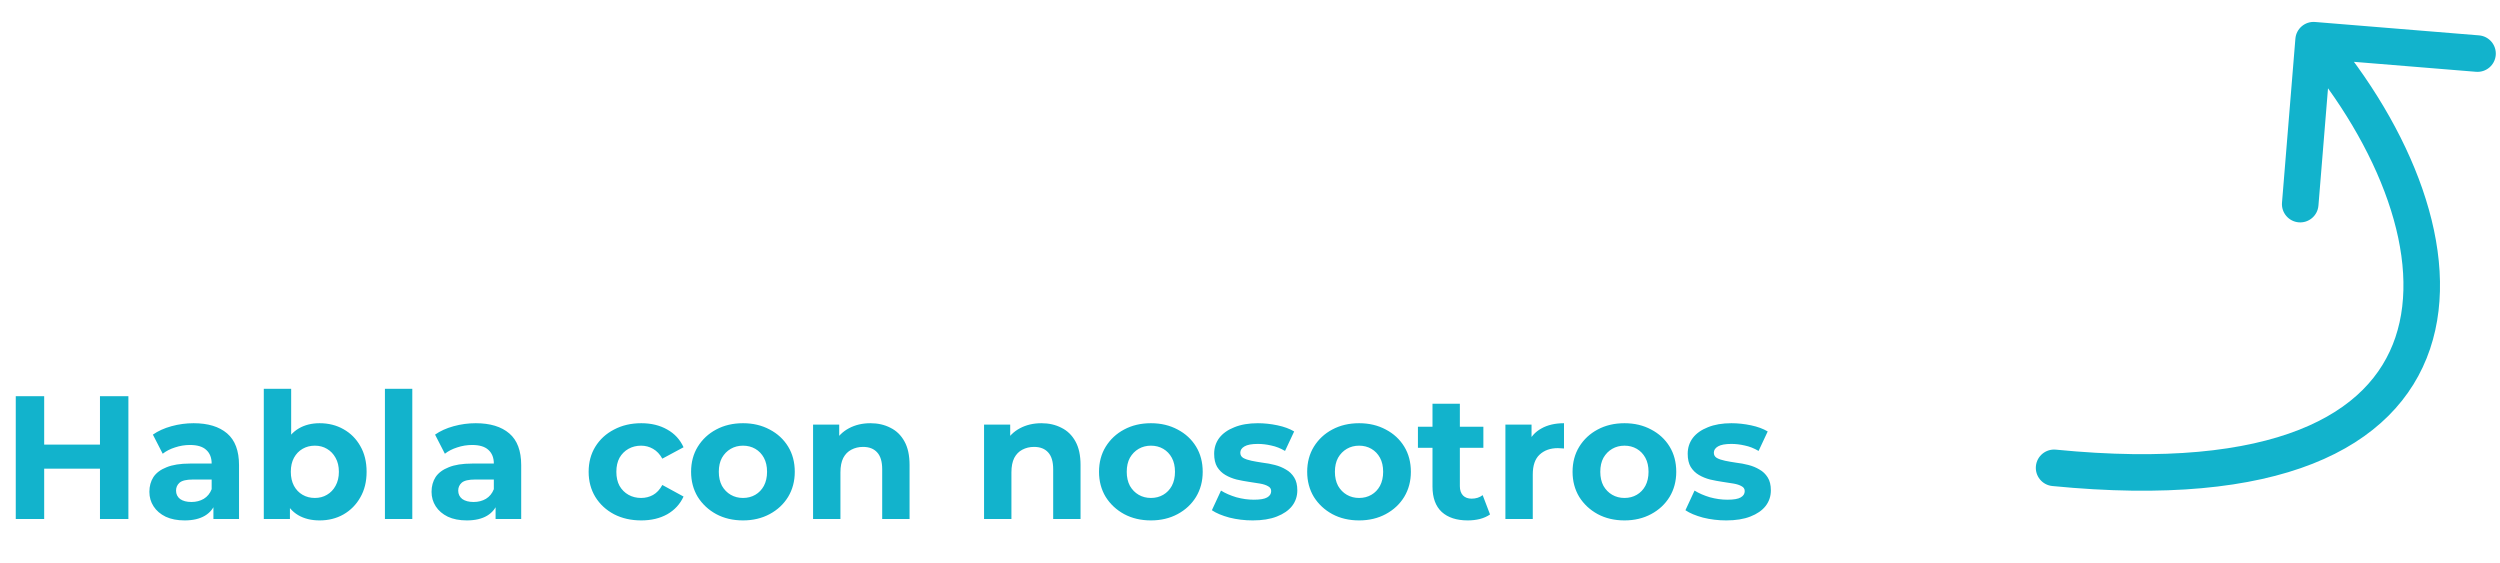
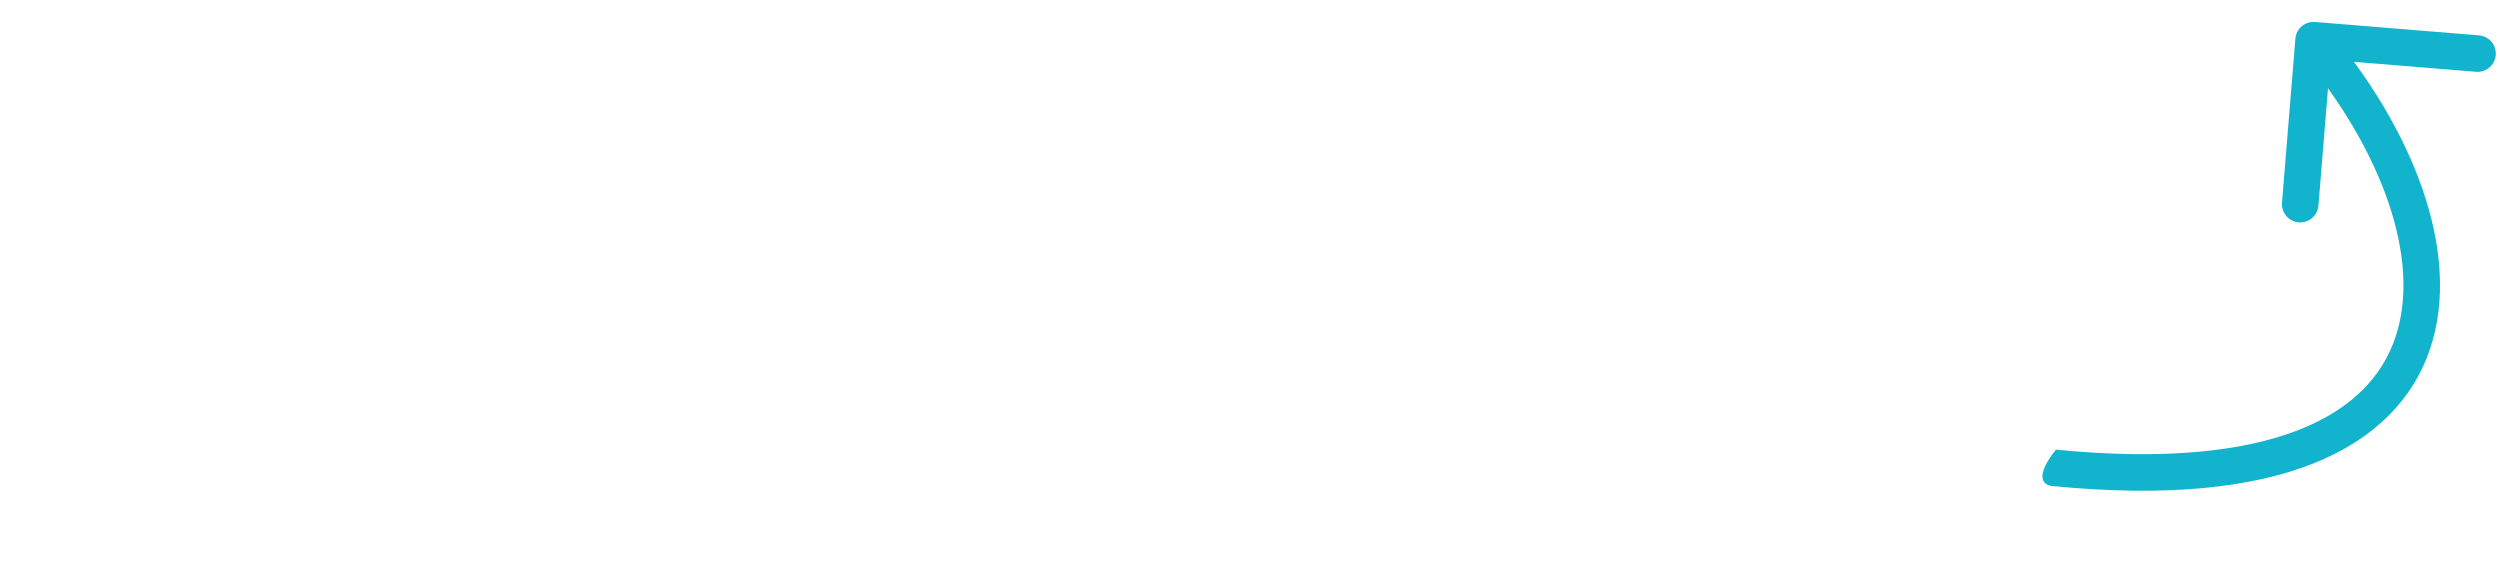
<svg xmlns="http://www.w3.org/2000/svg" width="342" height="77" viewBox="0 0 342 77" fill="none">
-   <path d="M13.676 54.2H17.564V71H13.676V54.2ZM6.044 71H2.156V54.2H6.044V71ZM13.964 64.112H5.756V60.824H13.964V64.112ZM29.195 71V68.48L28.955 67.928V63.416C28.955 62.616 28.707 61.992 28.211 61.544C27.731 61.096 26.987 60.872 25.979 60.872C25.291 60.872 24.611 60.984 23.939 61.208C23.283 61.416 22.723 61.704 22.259 62.072L20.915 59.456C21.619 58.96 22.467 58.576 23.459 58.304C24.451 58.032 25.459 57.896 26.483 57.896C28.451 57.896 29.979 58.36 31.067 59.288C32.155 60.216 32.699 61.664 32.699 63.632V71H29.195ZM25.259 71.192C24.251 71.192 23.387 71.024 22.667 70.688C21.947 70.336 21.395 69.864 21.011 69.272C20.627 68.68 20.435 68.016 20.435 67.28C20.435 66.512 20.619 65.84 20.987 65.264C21.371 64.688 21.971 64.24 22.787 63.92C23.603 63.584 24.667 63.416 25.979 63.416H29.411V65.6H26.387C25.507 65.6 24.899 65.744 24.563 66.032C24.243 66.32 24.083 66.68 24.083 67.112C24.083 67.592 24.267 67.976 24.635 68.264C25.019 68.536 25.539 68.672 26.195 68.672C26.819 68.672 27.379 68.528 27.875 68.24C28.371 67.936 28.731 67.496 28.955 66.92L29.531 68.648C29.259 69.48 28.763 70.112 28.043 70.544C27.323 70.976 26.395 71.192 25.259 71.192ZM43.719 71.192C42.583 71.192 41.607 70.952 40.791 70.472C39.975 69.992 39.351 69.264 38.919 68.288C38.487 67.296 38.271 66.048 38.271 64.544C38.271 63.024 38.495 61.776 38.943 60.8C39.407 59.824 40.047 59.096 40.863 58.616C41.679 58.136 42.631 57.896 43.719 57.896C44.935 57.896 46.023 58.168 46.983 58.712C47.959 59.256 48.727 60.024 49.287 61.016C49.863 62.008 50.151 63.184 50.151 64.544C50.151 65.888 49.863 67.056 49.287 68.048C48.727 69.04 47.959 69.816 46.983 70.376C46.023 70.92 44.935 71.192 43.719 71.192ZM36.087 71V53.192H39.831V60.704L39.591 64.52L39.663 68.36V71H36.087ZM43.071 68.12C43.695 68.12 44.247 67.976 44.727 67.688C45.223 67.4 45.615 66.992 45.903 66.464C46.207 65.92 46.359 65.28 46.359 64.544C46.359 63.792 46.207 63.152 45.903 62.624C45.615 62.096 45.223 61.688 44.727 61.4C44.247 61.112 43.695 60.968 43.071 60.968C42.447 60.968 41.887 61.112 41.391 61.4C40.895 61.688 40.503 62.096 40.215 62.624C39.927 63.152 39.783 63.792 39.783 64.544C39.783 65.28 39.927 65.92 40.215 66.464C40.503 66.992 40.895 67.4 41.391 67.688C41.887 67.976 42.447 68.12 43.071 68.12ZM52.658 71V53.192H56.402V71H52.658ZM67.796 71V68.48L67.556 67.928V63.416C67.556 62.616 67.308 61.992 66.812 61.544C66.332 61.096 65.588 60.872 64.58 60.872C63.892 60.872 63.212 60.984 62.54 61.208C61.884 61.416 61.324 61.704 60.86 62.072L59.516 59.456C60.22 58.96 61.068 58.576 62.06 58.304C63.052 58.032 64.06 57.896 65.084 57.896C67.052 57.896 68.58 58.36 69.668 59.288C70.756 60.216 71.3 61.664 71.3 63.632V71H67.796ZM63.86 71.192C62.852 71.192 61.988 71.024 61.268 70.688C60.548 70.336 59.996 69.864 59.612 69.272C59.228 68.68 59.036 68.016 59.036 67.28C59.036 66.512 59.22 65.84 59.588 65.264C59.972 64.688 60.572 64.24 61.388 63.92C62.204 63.584 63.268 63.416 64.58 63.416H68.012V65.6H64.988C64.108 65.6 63.5 65.744 63.164 66.032C62.844 66.32 62.684 66.68 62.684 67.112C62.684 67.592 62.868 67.976 63.236 68.264C63.62 68.536 64.14 68.672 64.796 68.672C65.42 68.672 65.98 68.528 66.476 68.24C66.972 67.936 67.332 67.496 67.556 66.92L68.132 68.648C67.86 69.48 67.364 70.112 66.644 70.544C65.924 70.976 64.996 71.192 63.86 71.192ZM87.726 71.192C86.334 71.192 85.094 70.912 84.006 70.352C82.918 69.776 82.062 68.984 81.438 67.976C80.83 66.968 80.526 65.824 80.526 64.544C80.526 63.248 80.83 62.104 81.438 61.112C82.062 60.104 82.918 59.32 84.006 58.76C85.094 58.184 86.334 57.896 87.726 57.896C89.086 57.896 90.27 58.184 91.278 58.76C92.286 59.32 93.03 60.128 93.51 61.184L90.606 62.744C90.27 62.136 89.846 61.688 89.334 61.4C88.838 61.112 88.294 60.968 87.702 60.968C87.062 60.968 86.486 61.112 85.974 61.4C85.462 61.688 85.054 62.096 84.75 62.624C84.462 63.152 84.318 63.792 84.318 64.544C84.318 65.296 84.462 65.936 84.75 66.464C85.054 66.992 85.462 67.4 85.974 67.688C86.486 67.976 87.062 68.12 87.702 68.12C88.294 68.12 88.838 67.984 89.334 67.712C89.846 67.424 90.27 66.968 90.606 66.344L93.51 67.928C93.03 68.968 92.286 69.776 91.278 70.352C90.27 70.912 89.086 71.192 87.726 71.192ZM101.645 71.192C100.269 71.192 99.045 70.904 97.973 70.328C96.917 69.752 96.077 68.968 95.453 67.976C94.845 66.968 94.541 65.824 94.541 64.544C94.541 63.248 94.845 62.104 95.453 61.112C96.077 60.104 96.917 59.32 97.973 58.76C99.045 58.184 100.269 57.896 101.645 57.896C103.005 57.896 104.221 58.184 105.293 58.76C106.365 59.32 107.205 60.096 107.813 61.088C108.421 62.08 108.725 63.232 108.725 64.544C108.725 65.824 108.421 66.968 107.813 67.976C107.205 68.968 106.365 69.752 105.293 70.328C104.221 70.904 103.005 71.192 101.645 71.192ZM101.645 68.12C102.269 68.12 102.829 67.976 103.325 67.688C103.821 67.4 104.213 66.992 104.501 66.464C104.789 65.92 104.933 65.28 104.933 64.544C104.933 63.792 104.789 63.152 104.501 62.624C104.213 62.096 103.821 61.688 103.325 61.4C102.829 61.112 102.269 60.968 101.645 60.968C101.021 60.968 100.461 61.112 99.965 61.4C99.469 61.688 99.069 62.096 98.765 62.624C98.477 63.152 98.333 63.792 98.333 64.544C98.333 65.28 98.477 65.92 98.765 66.464C99.069 66.992 99.469 67.4 99.965 67.688C100.461 67.976 101.021 68.12 101.645 68.12ZM119.076 57.896C120.1 57.896 121.012 58.104 121.812 58.52C122.628 58.92 123.268 59.544 123.732 60.392C124.196 61.224 124.428 62.296 124.428 63.608V71H120.684V64.184C120.684 63.144 120.452 62.376 119.988 61.88C119.54 61.384 118.9 61.136 118.068 61.136C117.476 61.136 116.94 61.264 116.46 61.52C115.996 61.76 115.628 62.136 115.356 62.648C115.1 63.16 114.972 63.816 114.972 64.616V71H111.228V58.088H114.804V61.664L114.132 60.584C114.596 59.72 115.26 59.056 116.124 58.592C116.988 58.128 117.972 57.896 119.076 57.896ZM142.467 57.896C143.491 57.896 144.403 58.104 145.203 58.52C146.019 58.92 146.659 59.544 147.123 60.392C147.587 61.224 147.819 62.296 147.819 63.608V71H144.075V64.184C144.075 63.144 143.843 62.376 143.379 61.88C142.931 61.384 142.291 61.136 141.459 61.136C140.867 61.136 140.331 61.264 139.851 61.52C139.387 61.76 139.019 62.136 138.747 62.648C138.491 63.16 138.363 63.816 138.363 64.616V71H134.619V58.088H138.195V61.664L137.523 60.584C137.987 59.72 138.651 59.056 139.515 58.592C140.379 58.128 141.363 57.896 142.467 57.896ZM157.45 71.192C156.074 71.192 154.85 70.904 153.778 70.328C152.722 69.752 151.882 68.968 151.258 67.976C150.65 66.968 150.346 65.824 150.346 64.544C150.346 63.248 150.65 62.104 151.258 61.112C151.882 60.104 152.722 59.32 153.778 58.76C154.85 58.184 156.074 57.896 157.45 57.896C158.81 57.896 160.026 58.184 161.098 58.76C162.17 59.32 163.01 60.096 163.618 61.088C164.226 62.08 164.53 63.232 164.53 64.544C164.53 65.824 164.226 66.968 163.618 67.976C163.01 68.968 162.17 69.752 161.098 70.328C160.026 70.904 158.81 71.192 157.45 71.192ZM157.45 68.12C158.074 68.12 158.634 67.976 159.13 67.688C159.626 67.4 160.018 66.992 160.306 66.464C160.594 65.92 160.738 65.28 160.738 64.544C160.738 63.792 160.594 63.152 160.306 62.624C160.018 62.096 159.626 61.688 159.13 61.4C158.634 61.112 158.074 60.968 157.45 60.968C156.826 60.968 156.266 61.112 155.77 61.4C155.274 61.688 154.874 62.096 154.57 62.624C154.282 63.152 154.138 63.792 154.138 64.544C154.138 65.28 154.282 65.92 154.57 66.464C154.874 66.992 155.274 67.4 155.77 67.688C156.266 67.976 156.826 68.12 157.45 68.12ZM171.377 71.192C170.273 71.192 169.209 71.064 168.185 70.808C167.177 70.536 166.377 70.2 165.785 69.8L167.033 67.112C167.625 67.48 168.321 67.784 169.121 68.024C169.937 68.248 170.737 68.36 171.521 68.36C172.385 68.36 172.993 68.256 173.345 68.048C173.713 67.84 173.897 67.552 173.897 67.184C173.897 66.88 173.753 66.656 173.465 66.512C173.193 66.352 172.825 66.232 172.361 66.152C171.897 66.072 171.385 65.992 170.825 65.912C170.281 65.832 169.729 65.728 169.169 65.6C168.609 65.456 168.097 65.248 167.633 64.976C167.169 64.704 166.793 64.336 166.505 63.872C166.233 63.408 166.097 62.808 166.097 62.072C166.097 61.256 166.329 60.536 166.793 59.912C167.273 59.288 167.961 58.8 168.857 58.448C169.753 58.08 170.825 57.896 172.073 57.896C172.953 57.896 173.849 57.992 174.761 58.184C175.673 58.376 176.433 58.656 177.041 59.024L175.793 61.688C175.169 61.32 174.537 61.072 173.897 60.944C173.273 60.8 172.665 60.728 172.073 60.728C171.241 60.728 170.633 60.84 170.249 61.064C169.865 61.288 169.673 61.576 169.673 61.928C169.673 62.248 169.809 62.488 170.081 62.648C170.369 62.808 170.745 62.936 171.209 63.032C171.673 63.128 172.177 63.216 172.721 63.296C173.281 63.36 173.841 63.464 174.401 63.608C174.961 63.752 175.465 63.96 175.913 64.232C176.377 64.488 176.753 64.848 177.041 65.312C177.329 65.76 177.473 66.352 177.473 67.088C177.473 67.888 177.233 68.6 176.753 69.224C176.273 69.832 175.577 70.312 174.665 70.664C173.769 71.016 172.673 71.192 171.377 71.192ZM185.927 71.192C184.551 71.192 183.327 70.904 182.255 70.328C181.199 69.752 180.359 68.968 179.735 67.976C179.127 66.968 178.823 65.824 178.823 64.544C178.823 63.248 179.127 62.104 179.735 61.112C180.359 60.104 181.199 59.32 182.255 58.76C183.327 58.184 184.551 57.896 185.927 57.896C187.287 57.896 188.503 58.184 189.575 58.76C190.647 59.32 191.487 60.096 192.095 61.088C192.703 62.08 193.007 63.232 193.007 64.544C193.007 65.824 192.703 66.968 192.095 67.976C191.487 68.968 190.647 69.752 189.575 70.328C188.503 70.904 187.287 71.192 185.927 71.192ZM185.927 68.12C186.551 68.12 187.111 67.976 187.607 67.688C188.103 67.4 188.495 66.992 188.783 66.464C189.071 65.92 189.215 65.28 189.215 64.544C189.215 63.792 189.071 63.152 188.783 62.624C188.495 62.096 188.103 61.688 187.607 61.4C187.111 61.112 186.551 60.968 185.927 60.968C185.303 60.968 184.743 61.112 184.247 61.4C183.751 61.688 183.351 62.096 183.047 62.624C182.759 63.152 182.615 63.792 182.615 64.544C182.615 65.28 182.759 65.92 183.047 66.464C183.351 66.992 183.751 67.4 184.247 67.688C184.743 67.976 185.303 68.12 185.927 68.12ZM200.789 71.192C199.269 71.192 198.085 70.808 197.237 70.04C196.389 69.256 195.965 68.096 195.965 66.56V55.232H199.709V66.512C199.709 67.056 199.853 67.48 200.141 67.784C200.429 68.072 200.821 68.216 201.317 68.216C201.909 68.216 202.413 68.056 202.829 67.736L203.837 70.376C203.453 70.648 202.989 70.856 202.445 71C201.917 71.128 201.365 71.192 200.789 71.192ZM193.973 61.256V58.376H202.925V61.256H193.973ZM205.939 71V58.088H209.515V61.736L209.011 60.68C209.395 59.768 210.011 59.08 210.859 58.616C211.707 58.136 212.739 57.896 213.955 57.896V61.352C213.795 61.336 213.651 61.328 213.523 61.328C213.395 61.312 213.259 61.304 213.115 61.304C212.091 61.304 211.259 61.6 210.619 62.192C209.995 62.768 209.683 63.672 209.683 64.904V71H205.939ZM222.231 71.192C220.855 71.192 219.631 70.904 218.559 70.328C217.503 69.752 216.663 68.968 216.039 67.976C215.431 66.968 215.127 65.824 215.127 64.544C215.127 63.248 215.431 62.104 216.039 61.112C216.663 60.104 217.503 59.32 218.559 58.76C219.631 58.184 220.855 57.896 222.231 57.896C223.591 57.896 224.807 58.184 225.879 58.76C226.951 59.32 227.791 60.096 228.399 61.088C229.007 62.08 229.311 63.232 229.311 64.544C229.311 65.824 229.007 66.968 228.399 67.976C227.791 68.968 226.951 69.752 225.879 70.328C224.807 70.904 223.591 71.192 222.231 71.192ZM222.231 68.12C222.855 68.12 223.415 67.976 223.911 67.688C224.407 67.4 224.799 66.992 225.087 66.464C225.375 65.92 225.519 65.28 225.519 64.544C225.519 63.792 225.375 63.152 225.087 62.624C224.799 62.096 224.407 61.688 223.911 61.4C223.415 61.112 222.855 60.968 222.231 60.968C221.607 60.968 221.047 61.112 220.551 61.4C220.055 61.688 219.655 62.096 219.351 62.624C219.063 63.152 218.919 63.792 218.919 64.544C218.919 65.28 219.063 65.92 219.351 66.464C219.655 66.992 220.055 67.4 220.551 67.688C221.047 67.976 221.607 68.12 222.231 68.12ZM236.158 71.192C235.054 71.192 233.99 71.064 232.966 70.808C231.958 70.536 231.158 70.2 230.566 69.8L231.814 67.112C232.406 67.48 233.102 67.784 233.902 68.024C234.718 68.248 235.518 68.36 236.302 68.36C237.166 68.36 237.774 68.256 238.126 68.048C238.494 67.84 238.678 67.552 238.678 67.184C238.678 66.88 238.534 66.656 238.246 66.512C237.974 66.352 237.606 66.232 237.142 66.152C236.678 66.072 236.166 65.992 235.606 65.912C235.062 65.832 234.51 65.728 233.95 65.6C233.39 65.456 232.878 65.248 232.414 64.976C231.95 64.704 231.574 64.336 231.286 63.872C231.014 63.408 230.878 62.808 230.878 62.072C230.878 61.256 231.11 60.536 231.574 59.912C232.054 59.288 232.742 58.8 233.638 58.448C234.534 58.08 235.606 57.896 236.854 57.896C237.734 57.896 238.63 57.992 239.542 58.184C240.454 58.376 241.214 58.656 241.822 59.024L240.574 61.688C239.95 61.32 239.318 61.072 238.678 60.944C238.054 60.8 237.446 60.728 236.854 60.728C236.022 60.728 235.414 60.84 235.03 61.064C234.646 61.288 234.454 61.576 234.454 61.928C234.454 62.248 234.59 62.488 234.862 62.648C235.15 62.808 235.526 62.936 235.99 63.032C236.454 63.128 236.958 63.216 237.502 63.296C238.062 63.36 238.622 63.464 239.182 63.608C239.742 63.752 240.246 63.96 240.694 64.232C241.158 64.488 241.534 64.848 241.822 65.312C242.11 65.76 242.254 66.352 242.254 67.088C242.254 67.888 242.014 68.6 241.534 69.224C241.054 69.832 240.358 70.312 239.446 70.664C238.55 71.016 237.454 71.192 236.158 71.192Z" fill="#12B3CC" />
-   <path d="M281.245 61.512C279.871 61.377 278.647 62.381 278.512 63.755C278.377 65.129 279.381 66.353 280.755 66.488L281.245 61.512ZM316.704 3.007C315.328 2.895 314.121 3.919 314.009 5.295L312.177 27.721C312.065 29.097 313.09 30.303 314.466 30.416C315.842 30.528 317.048 29.504 317.161 28.128L318.789 8.194L338.722 9.822C340.099 9.934 341.305 8.91 341.418 7.534C341.53 6.158 340.506 4.951 339.129 4.839L316.704 3.007ZM281 64L280.755 66.488C296.218 68.009 307.909 66.776 316.362 63.443C324.898 60.077 330.135 54.556 332.432 47.735C334.696 41.011 333.991 33.367 331.386 25.845C328.774 18.305 324.192 10.696 318.406 3.881L316.501 5.499L314.595 7.117C320.059 13.553 324.289 20.631 326.661 27.482C329.041 34.351 329.491 40.801 327.693 46.139C325.928 51.381 321.883 55.892 314.528 58.791C307.091 61.724 296.282 62.991 281.245 61.512L281 64Z" fill="#12B3CC" />
+   <path d="M281.245 61.512C278.377 65.129 279.381 66.353 280.755 66.488L281.245 61.512ZM316.704 3.007C315.328 2.895 314.121 3.919 314.009 5.295L312.177 27.721C312.065 29.097 313.09 30.303 314.466 30.416C315.842 30.528 317.048 29.504 317.161 28.128L318.789 8.194L338.722 9.822C340.099 9.934 341.305 8.91 341.418 7.534C341.53 6.158 340.506 4.951 339.129 4.839L316.704 3.007ZM281 64L280.755 66.488C296.218 68.009 307.909 66.776 316.362 63.443C324.898 60.077 330.135 54.556 332.432 47.735C334.696 41.011 333.991 33.367 331.386 25.845C328.774 18.305 324.192 10.696 318.406 3.881L316.501 5.499L314.595 7.117C320.059 13.553 324.289 20.631 326.661 27.482C329.041 34.351 329.491 40.801 327.693 46.139C325.928 51.381 321.883 55.892 314.528 58.791C307.091 61.724 296.282 62.991 281.245 61.512L281 64Z" fill="#12B3CC" />
</svg>